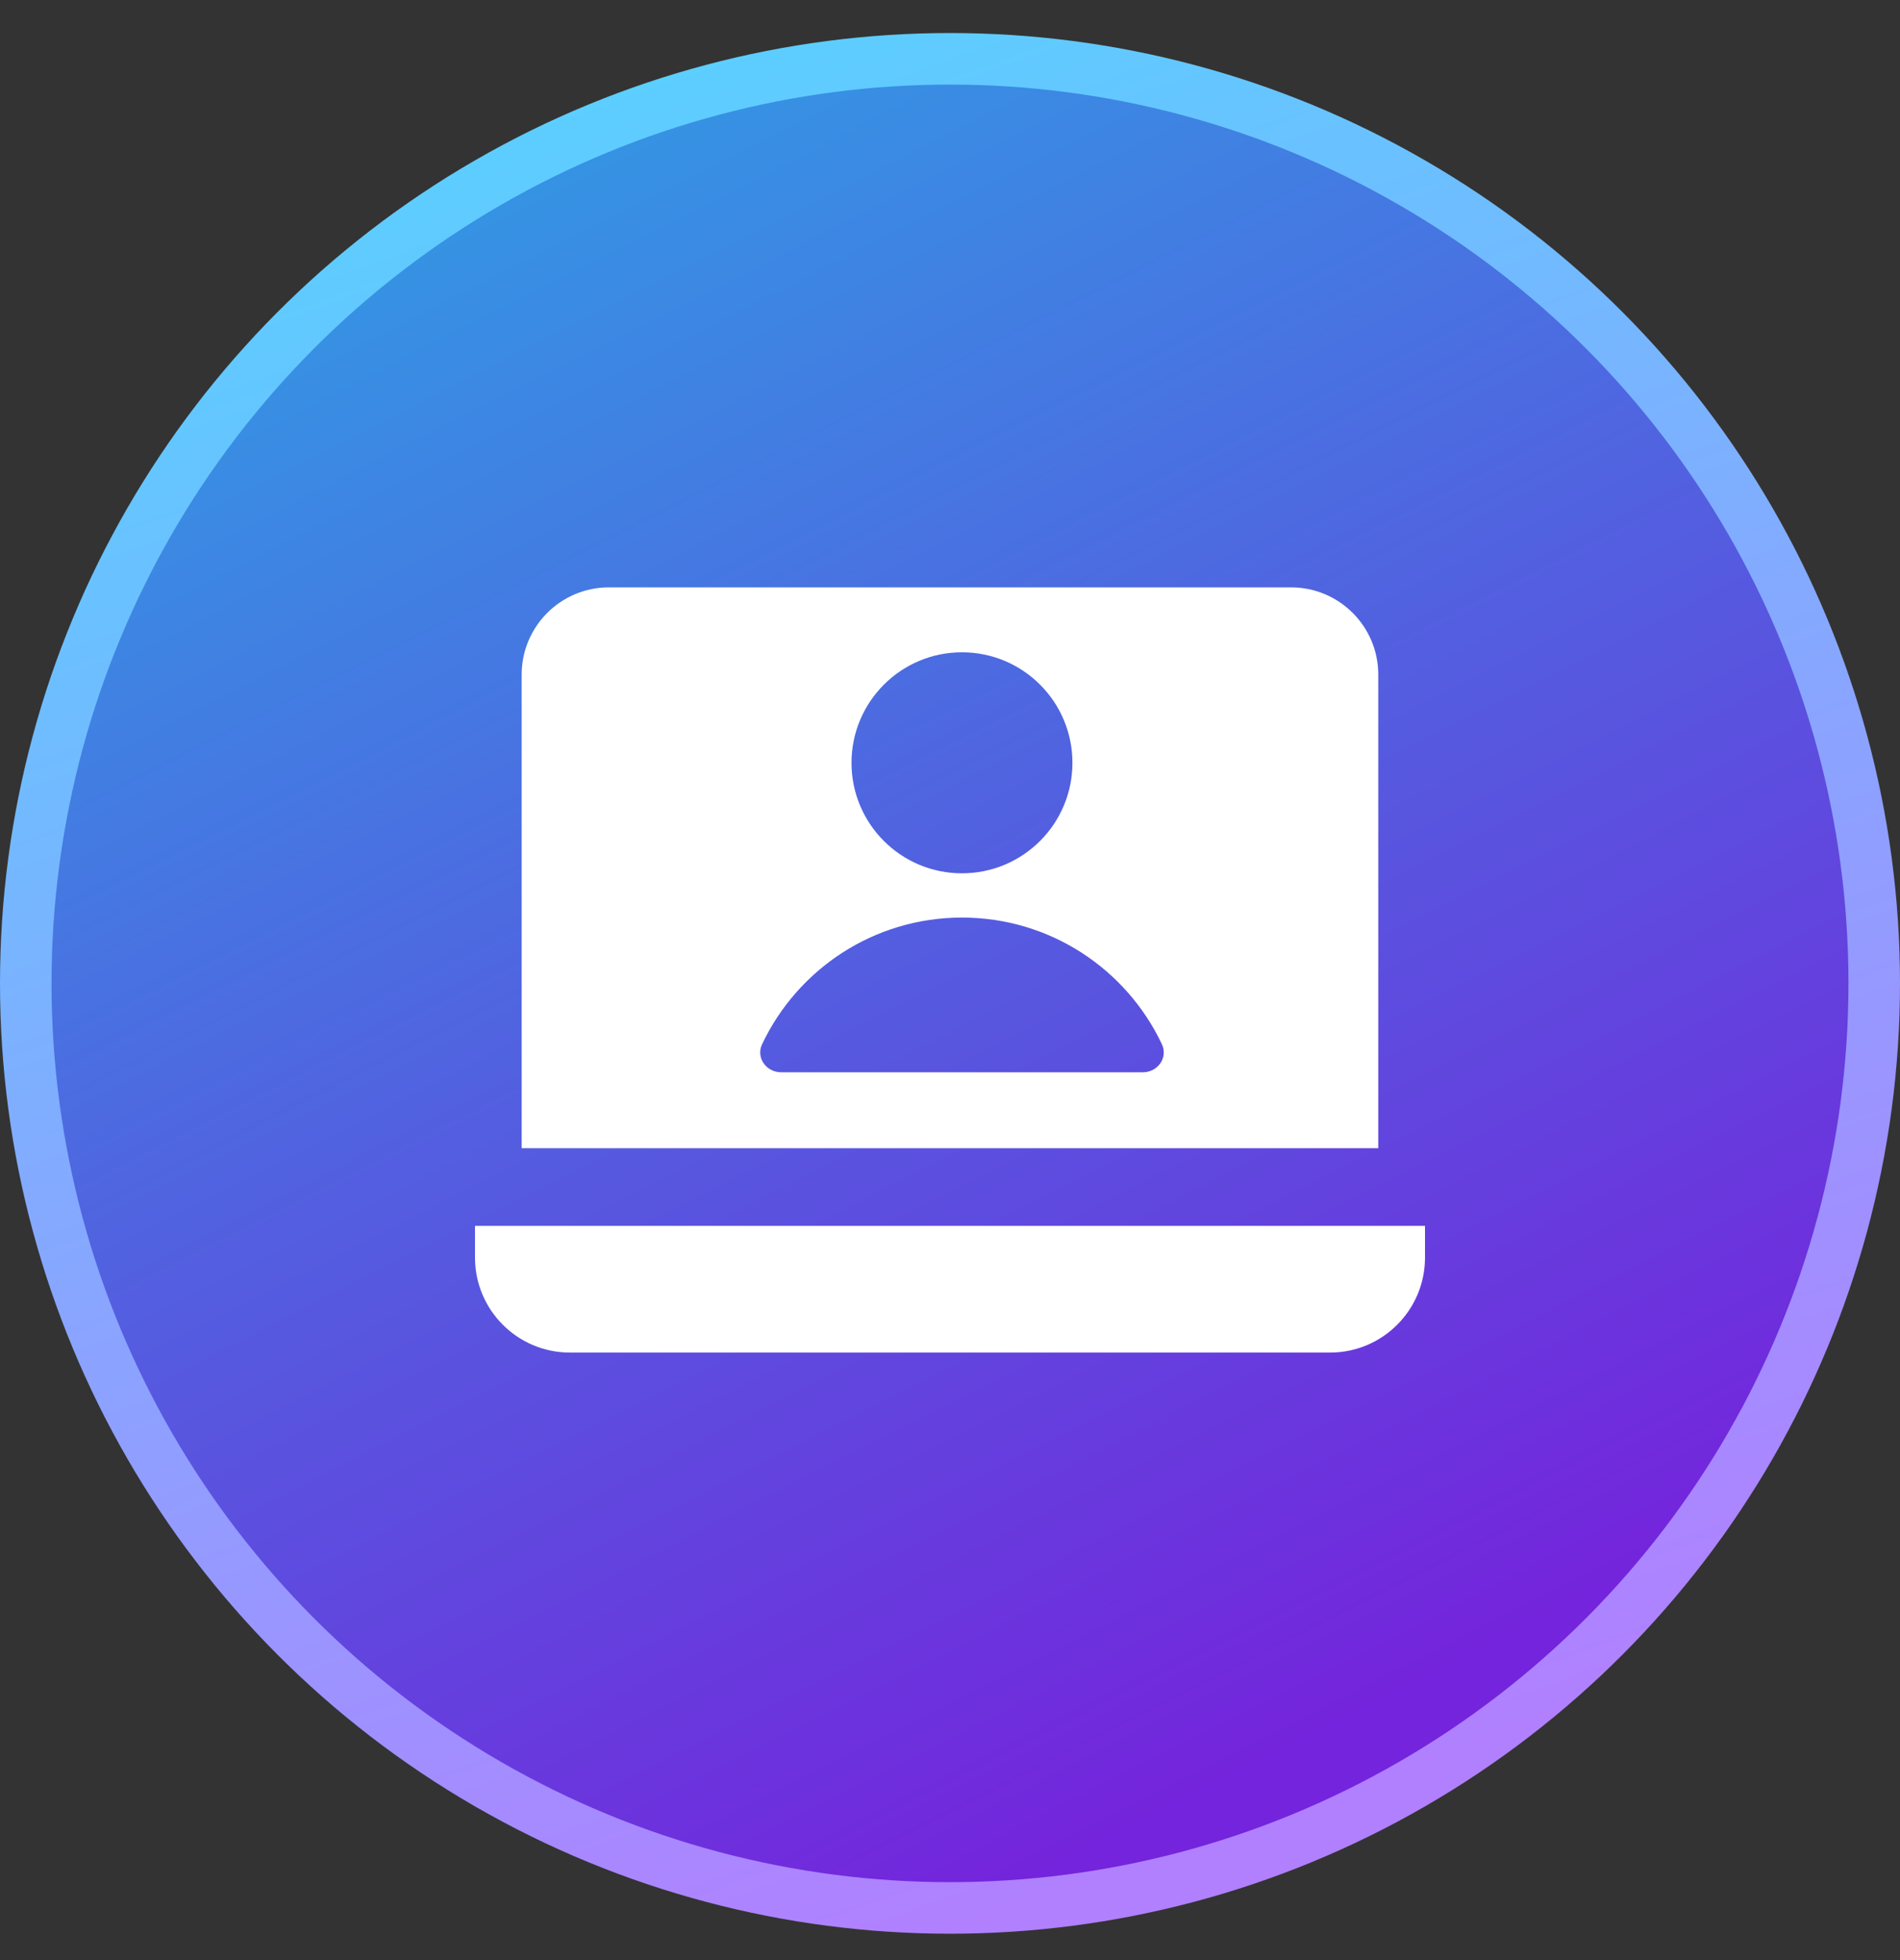
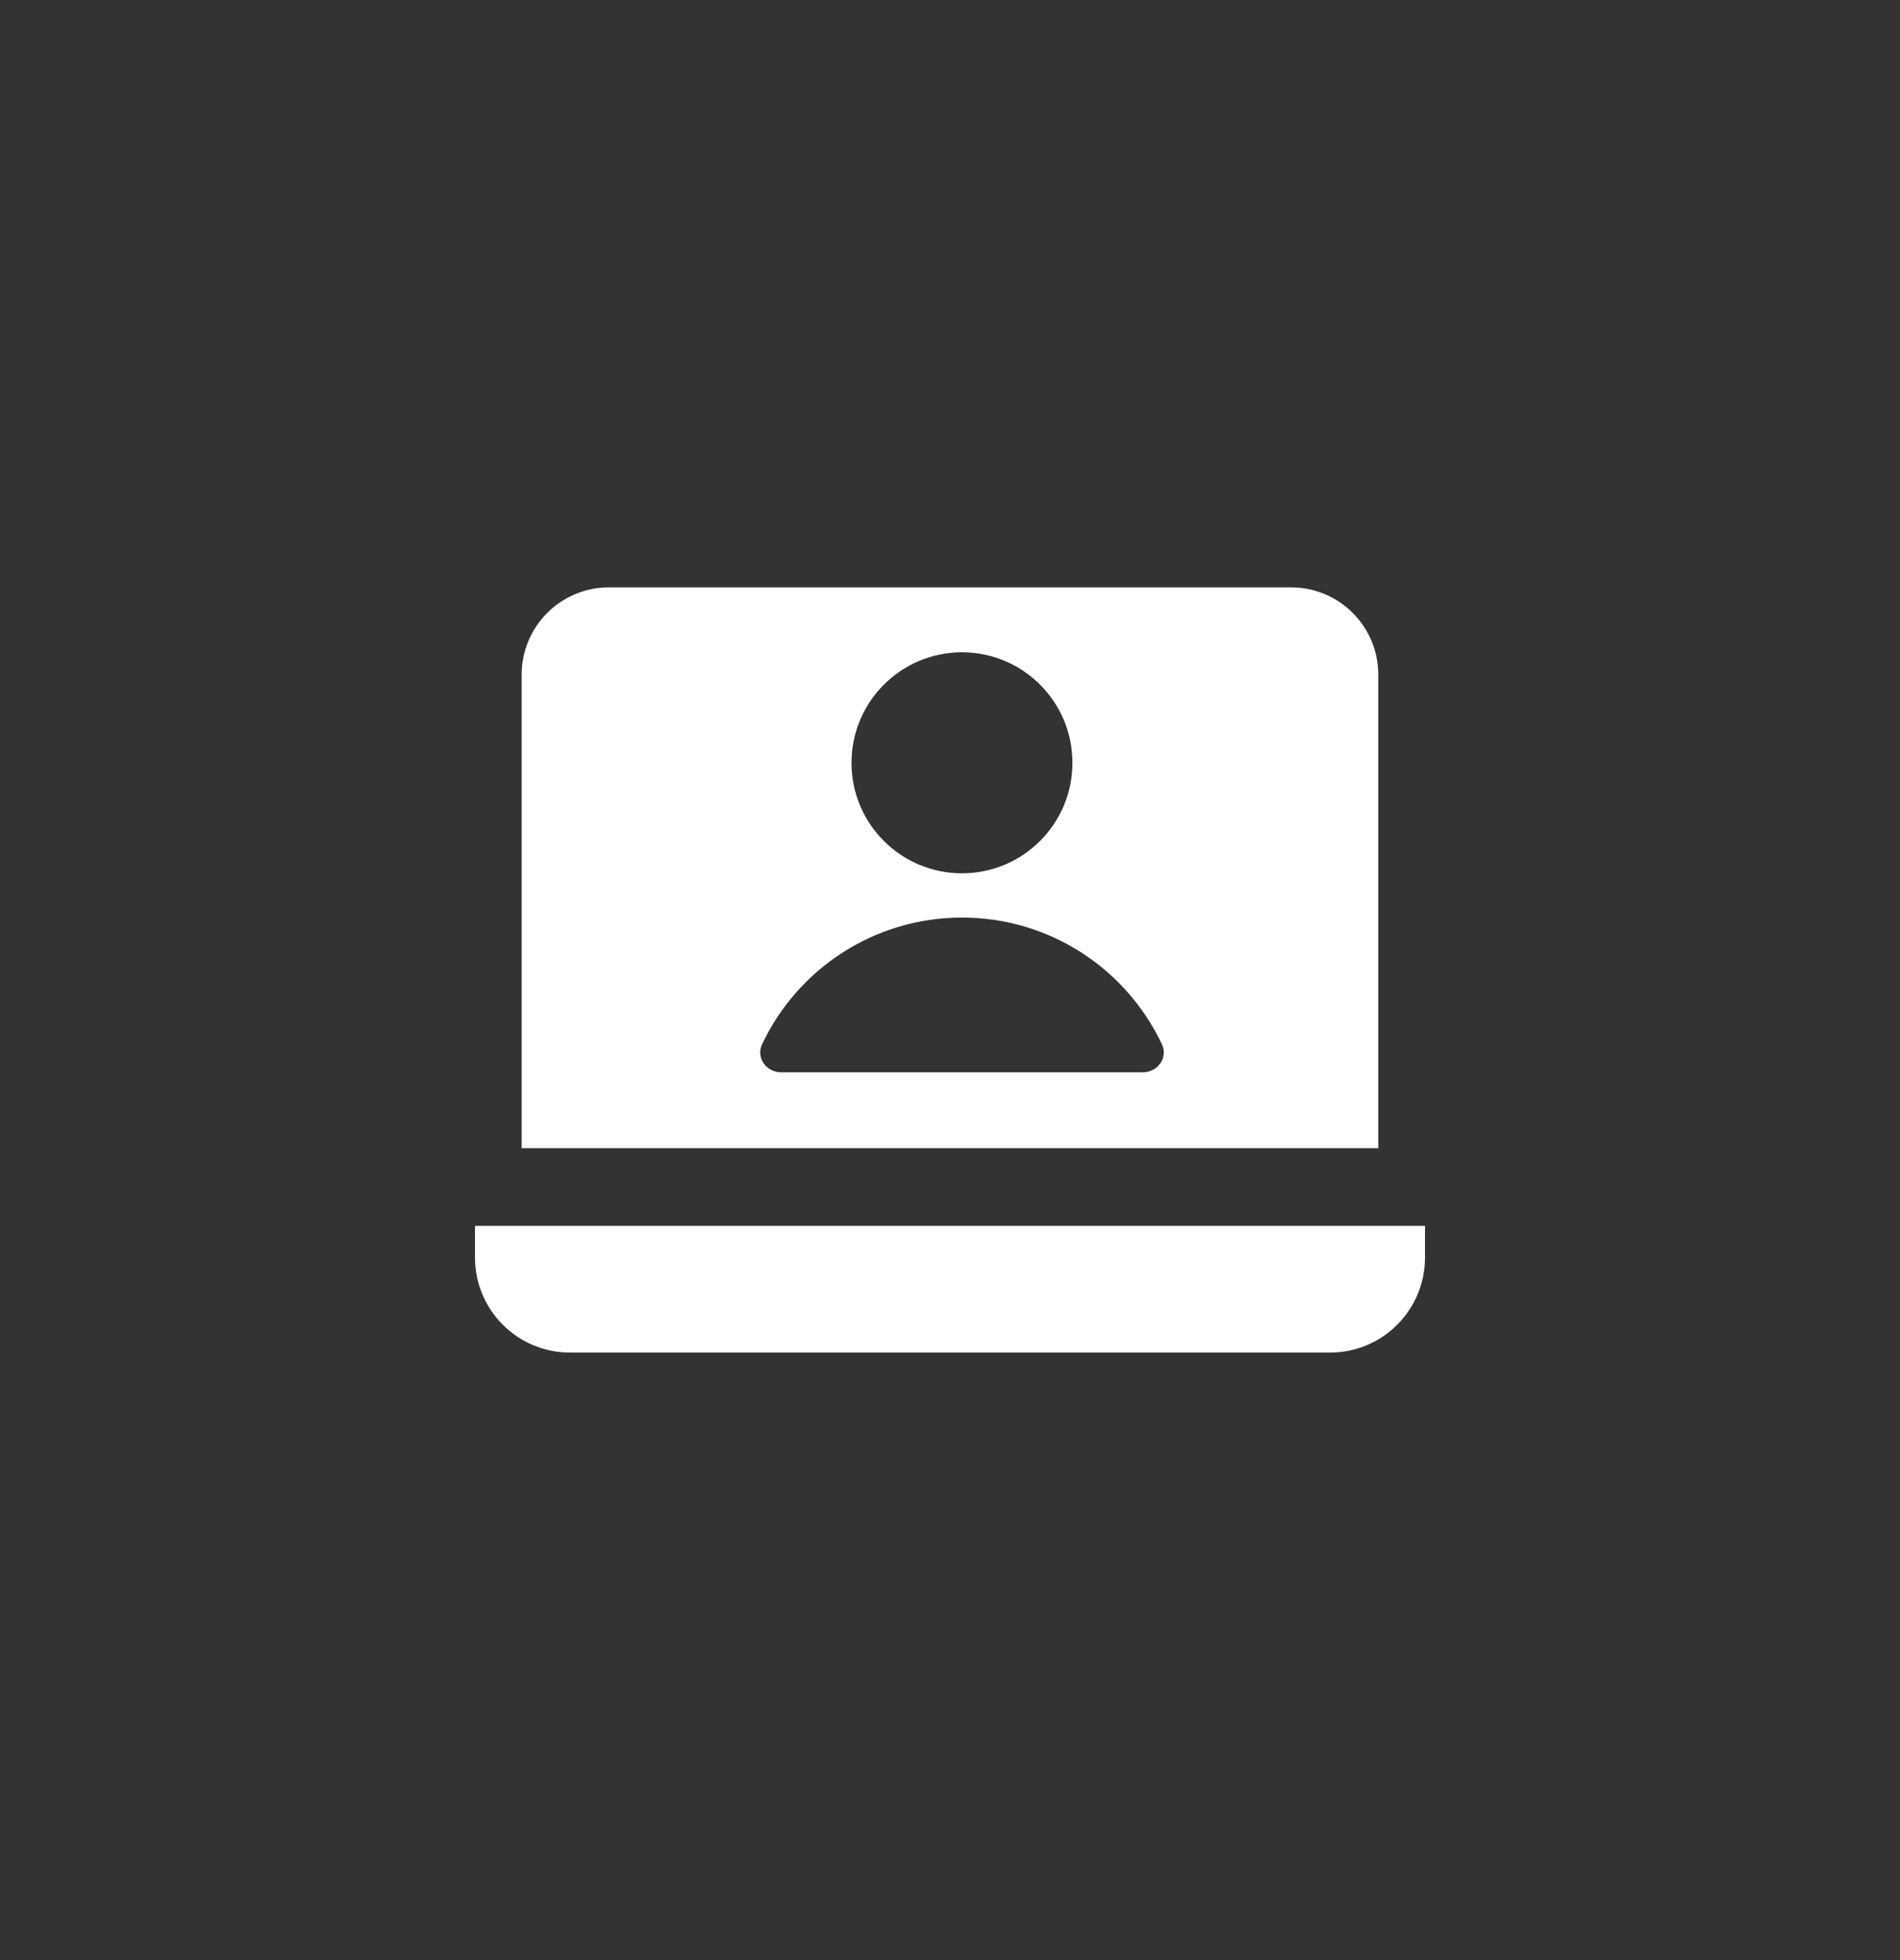
<svg xmlns="http://www.w3.org/2000/svg" width="32" height="33" viewBox="0 0 32 33" fill="none">
  <rect x="0" y="0" width="32" height="33" fill="#333333" stroke="none" />
-   <circle cx="16" cy="16.556" r="15.566" fill="url(#paint0_linear_2_118341)" stroke="url(#paint1_linear_2_118341)" stroke-width="0.868" />
  <path d="M24 21.172C24 22.056 23.284 22.772 22.4 22.772H9.6C8.716 22.772 8 22.056 8 21.172V20.639H24V21.172ZM21.744 9.889C22.555 9.889 23.213 10.546 23.213 11.358V19.331H8.786V11.358C8.786 10.547 9.444 9.889 10.255 9.889H21.744ZM16.202 15.448C14.715 15.448 13.431 16.32 12.835 17.581C12.728 17.808 12.906 18.053 13.157 18.053H19.247C19.498 18.053 19.676 17.808 19.569 17.581C18.973 16.32 17.689 15.448 16.202 15.448ZM16.201 10.982C15.174 10.982 14.341 11.816 14.341 12.843C14.341 13.87 15.174 14.703 16.201 14.703C17.229 14.703 18.062 13.87 18.062 12.843C18.062 11.815 17.229 10.982 16.201 10.982Z" fill="white" />
  <defs>
    <linearGradient id="paint0_linear_2_118341" x1="1.64329e-06" y1="-3.444" x2="17.75" y2="31.49" gradientUnits="userSpaceOnUse">
      <stop stop-color="#21B8E6" />
      <stop offset="1" stop-color="#7424DC" />
    </linearGradient>
    <linearGradient id="paint1_linear_2_118341" x1="4.414" y1="-0.206" x2="16" y2="32.556" gradientUnits="userSpaceOnUse">
      <stop stop-color="#52D7FF" />
      <stop offset="1" stop-color="#B180FF" />
    </linearGradient>
  </defs>
</svg>